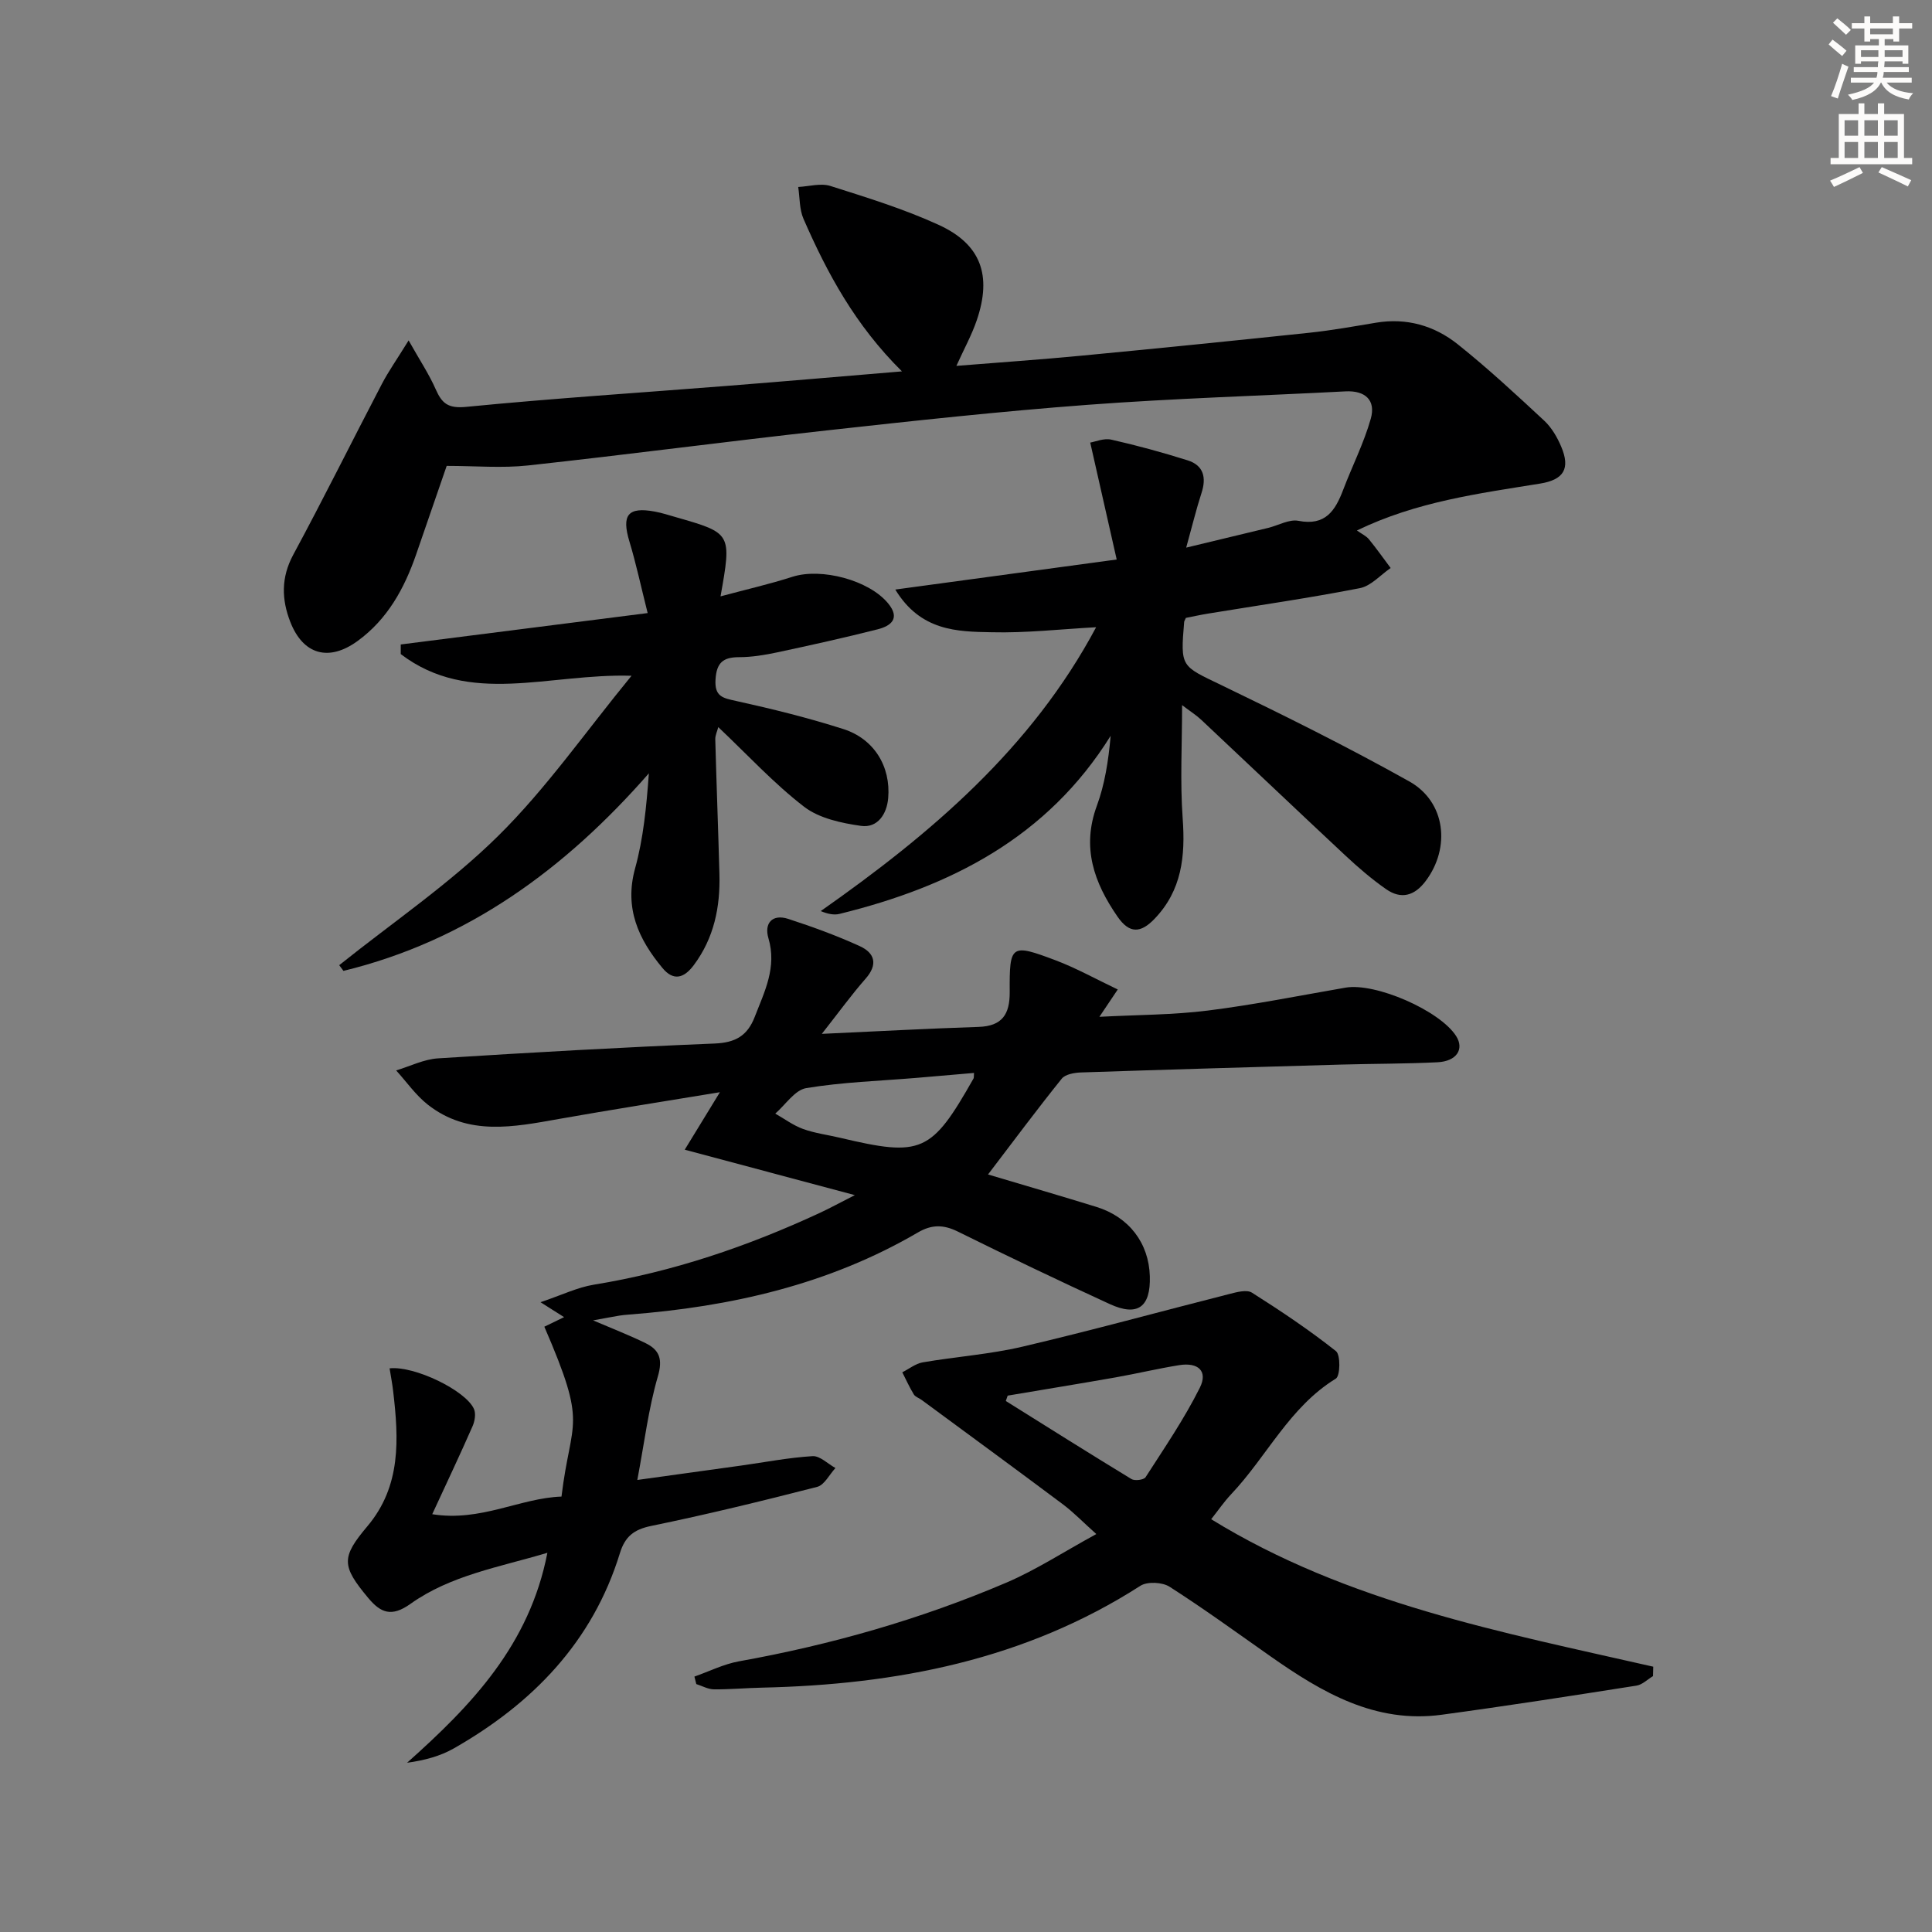
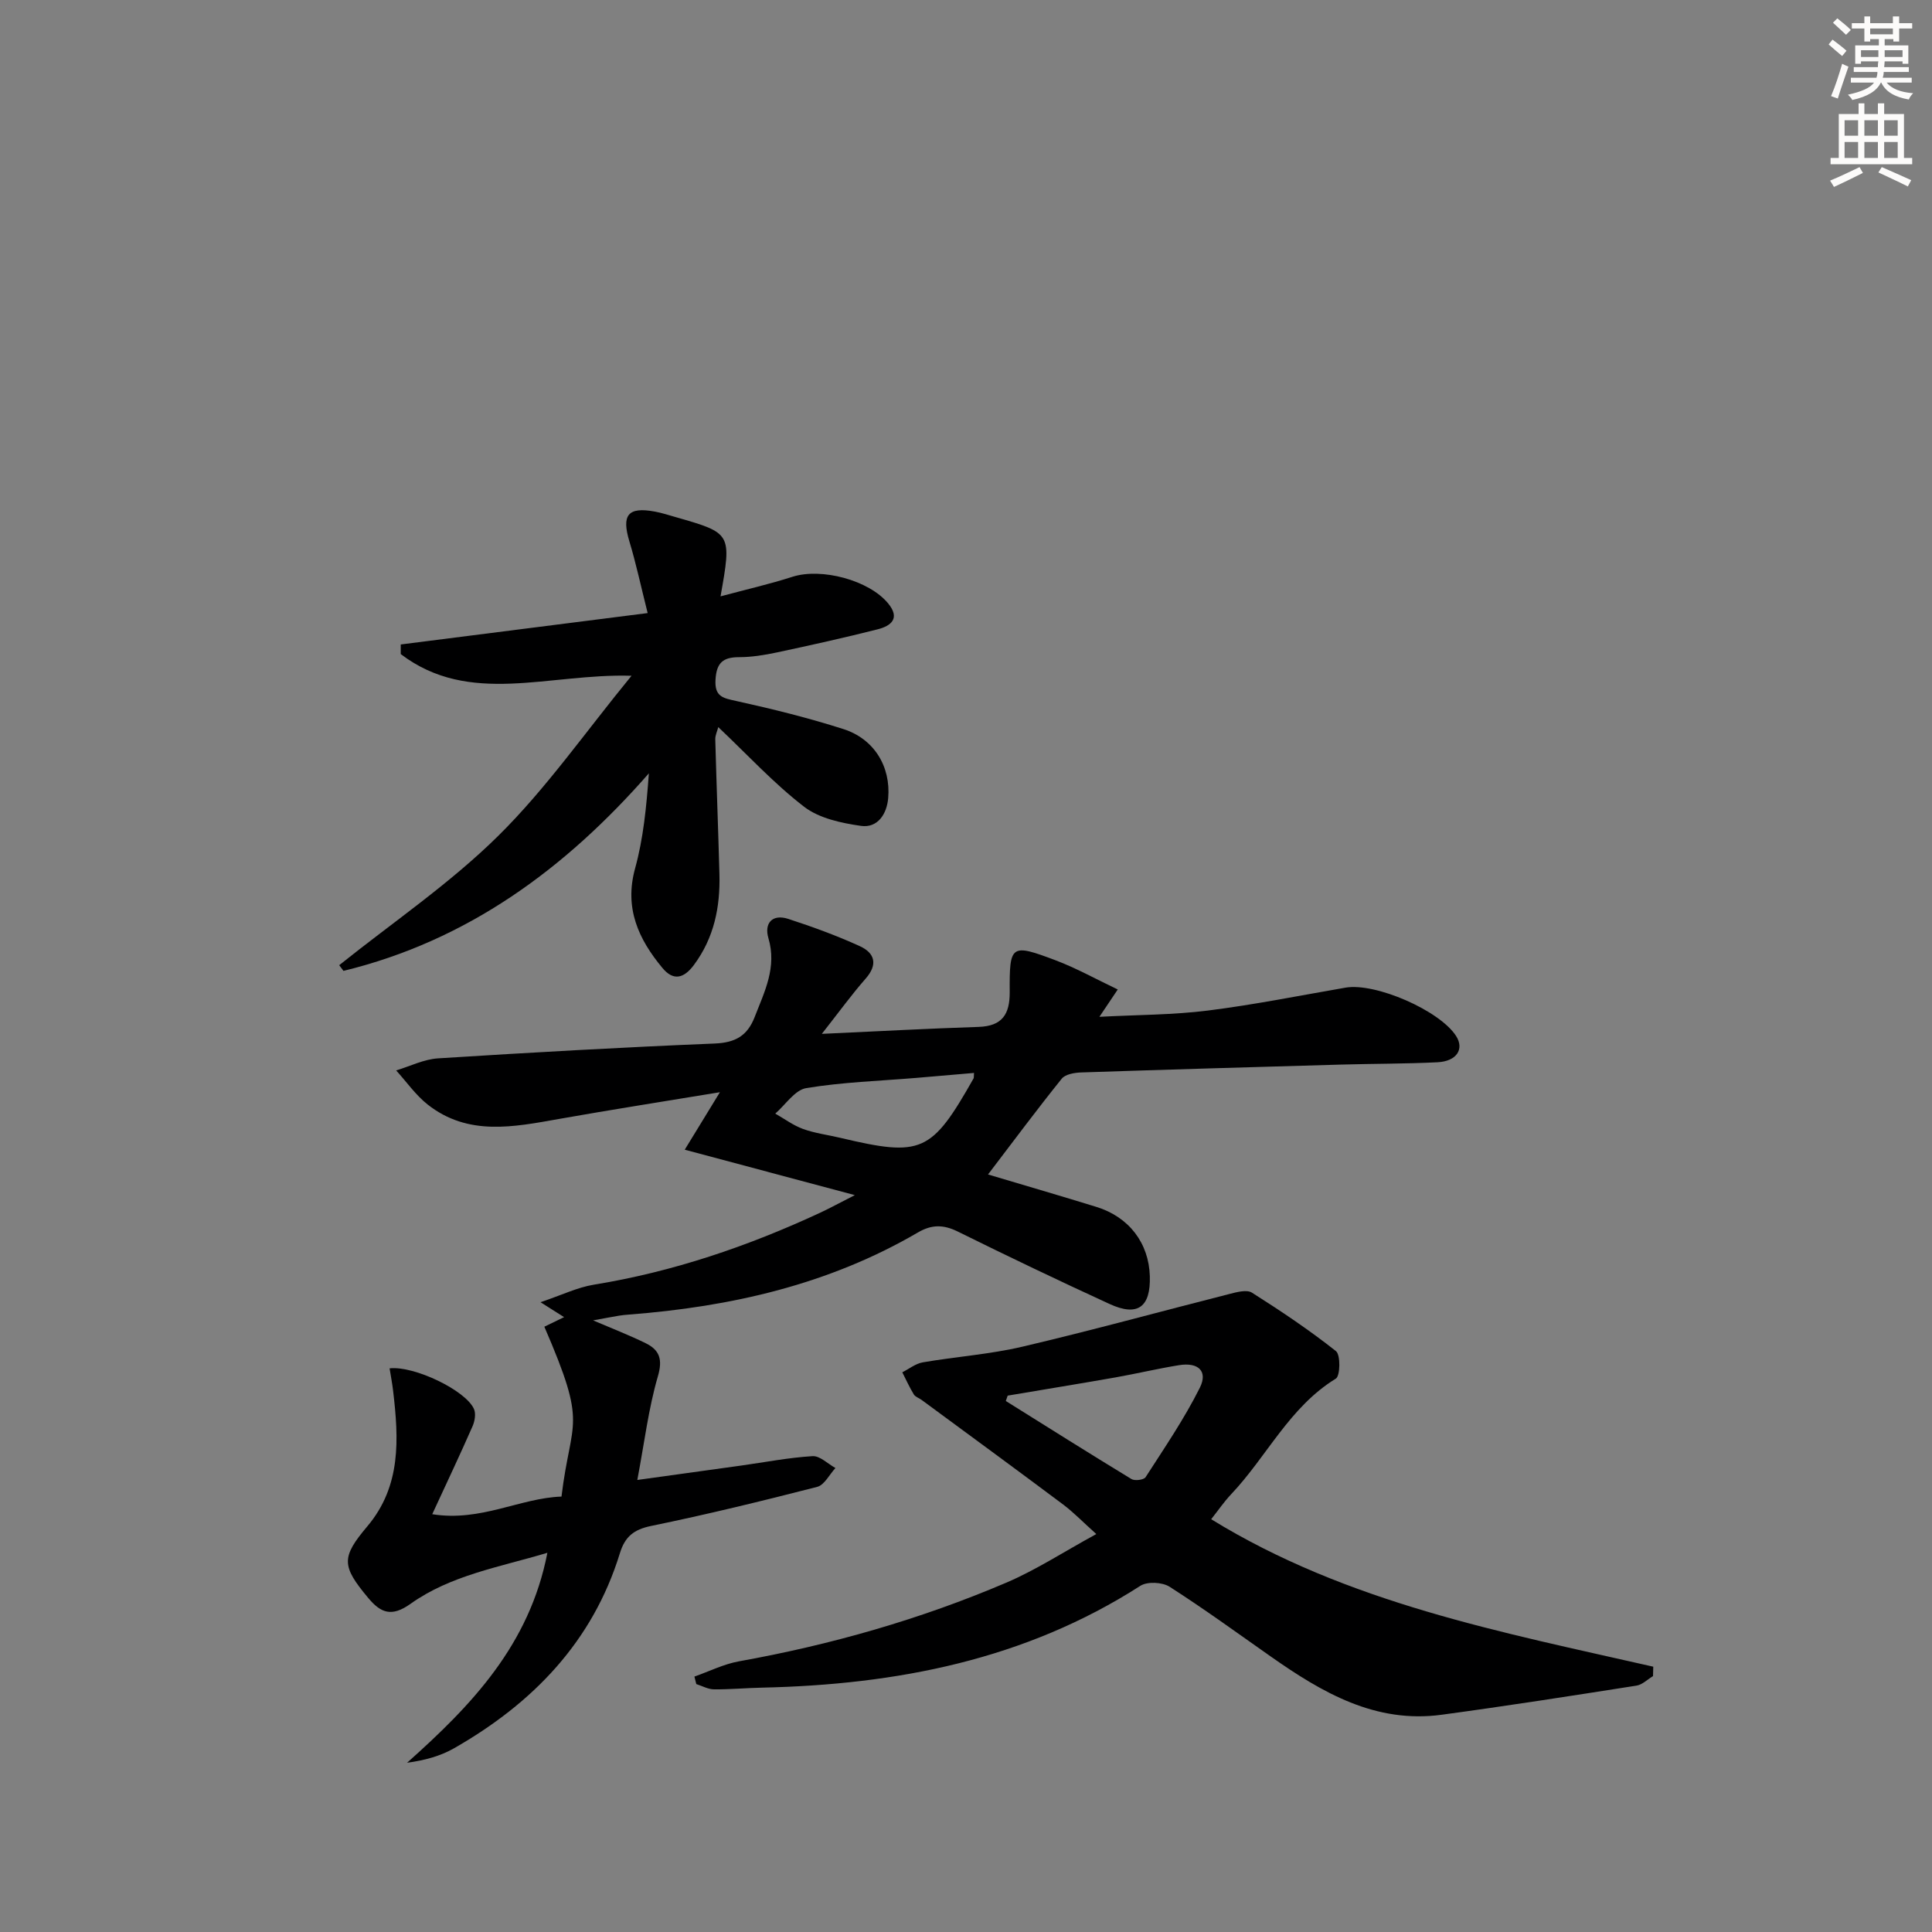
<svg xmlns="http://www.w3.org/2000/svg" enable-background="new 0 0 400 400" viewBox="0 0 400 400">
  <rect x="0" y="0" width="400" height="400" fill="#808080" stroke="none" />
  <g fill="#000001">
-     <path d="m185.36 122.06c15.43-2.09 29.88-4.05 45.84-6.22-1.88-8.32-3.61-15.95-5.48-24.21 1.04-.17 2.82-.95 4.35-.61 5.33 1.2 10.61 2.65 15.82 4.29 3.33 1.05 3.91 3.59 2.86 6.79-1.07 3.29-1.88 6.66-3.16 11.28 6.27-1.51 11.63-2.79 16.99-4.09 2.09-.51 4.33-1.83 6.24-1.46 5.6 1.1 7.63-2.11 9.27-6.42 1.87-4.92 4.28-9.66 5.71-14.7 1.09-3.83-1.11-5.9-5.26-5.68-17.77.93-35.56 1.45-53.3 2.78-18.05 1.35-36.05 3.31-54.05 5.3-20.64 2.28-41.24 5.01-61.88 7.26-5.38.58-10.87.09-16.83.09-2.02 5.87-4.17 12.11-6.33 18.35-2.44 7.04-5.93 13.4-12.11 17.9-5.95 4.33-11.28 2.87-13.94-3.96-1.8-4.62-1.94-9.16.61-13.89 6.31-11.68 12.2-23.59 18.35-35.36 1.36-2.61 3.08-5.03 5.54-9.02 2.31 4.1 4.23 6.99 5.61 10.12 1.3 2.94 2.57 4 6.29 3.64 18.03-1.77 36.12-2.93 54.19-4.36 11.68-.92 23.35-1.93 36.05-2.99-9.65-9.54-15.46-20.3-20.38-31.57-.87-1.99-.76-4.4-1.1-6.61 2.23-.11 4.66-.84 6.66-.21 7.56 2.4 15.2 4.75 22.39 8.04 8.8 4.02 11.09 10.46 7.92 19.76-1.05 3.08-2.65 5.98-4.22 9.45 8.92-.72 17.46-1.3 25.99-2.12 15.71-1.5 31.41-3.08 47.11-4.74 4.62-.49 9.21-1.32 13.79-2.08 6.32-1.05 12.07.61 16.9 4.46 6.23 4.97 12.09 10.41 17.93 15.84 1.52 1.42 2.68 3.42 3.5 5.36 1.94 4.57.52 6.86-4.36 7.65-12.74 2.06-25.59 3.73-37.94 9.71 1.05.75 1.94 1.14 2.49 1.82 1.57 1.92 3.01 3.96 4.5 5.95-2.11 1.44-4.06 3.72-6.37 4.17-10.43 2.04-20.95 3.55-31.44 5.27-1.61.26-3.2.62-4.59.89-.22.52-.33.66-.35.82-.8 9.43-.63 9.08 7.62 13.06 13.15 6.34 26.25 12.84 38.98 19.97 7.56 4.23 8.59 13.72 3.4 20.63-2.32 3.09-5.09 3.84-8.18 1.69-2.99-2.08-5.77-4.48-8.44-6.97-9.98-9.32-19.86-18.73-29.82-28.08-1.08-1.01-2.35-1.81-3.99-3.06 0 8.13-.43 15.82.12 23.44.57 7.81-.15 14.92-5.86 20.84-2.82 2.92-5.15 3.1-7.63-.49-4.87-7.05-7.46-14.31-4.28-22.95 1.63-4.42 2.38-9.17 2.86-14.49-13.15 21.12-33.2 31.24-56.13 36.87-1.13.28-2.38.04-3.9-.58 22.84-16.02 43.66-33.72 57.02-58.77-7.35.4-14.51 1.22-21.65 1.04-7.11-.13-14.68-.22-19.93-8.84z" />
    <path d="m170.15 214.05c11.55-.53 22-1.1 32.45-1.44 4.88-.16 6.47-2.59 6.45-7.19-.06-9.87.23-10.09 9.5-6.6 4.27 1.61 8.3 3.87 12.87 6.04-1.45 2.16-2.33 3.47-3.8 5.66 7.95-.42 15.28-.39 22.49-1.3 9.54-1.2 18.99-3.1 28.47-4.74 6.2-1.07 19.52 4.73 22.9 10.03 1.72 2.7.11 5.22-3.86 5.42-6.65.33-13.32.29-19.98.48-17.95.51-35.9 1.03-53.84 1.63-1.36.05-3.23.37-3.97 1.28-5.07 6.3-9.9 12.79-15.27 19.84 7.91 2.36 15.2 4.48 22.45 6.72 6.75 2.09 10.85 7.49 11.05 14.35.19 6.38-2.51 8.41-8.28 5.77-10.57-4.85-21.06-9.87-31.48-15.02-2.96-1.46-5.39-1.49-8.26.19-18.48 10.8-38.75 15.38-59.85 17-.66.05-1.33.11-1.99.22-1.61.27-3.22.58-5.41.98 3.97 1.7 7.5 3.06 10.88 4.72 2.89 1.42 3.57 3.34 2.53 6.89-1.93 6.61-2.76 13.55-4.25 21.43 7.89-1.09 14.7-2.03 21.5-2.98 4.93-.69 9.84-1.65 14.78-1.95 1.53-.09 3.16 1.59 4.74 2.46-1.25 1.34-2.28 3.51-3.78 3.9-11.4 2.93-22.85 5.72-34.38 8.09-3.6.74-5.42 2.22-6.47 5.65-5.65 18.35-18.06 31.09-34.35 40.39-2.85 1.63-6.13 2.5-9.71 2.99 13.36-11.91 25.34-24.38 29.05-43.47-9.96 2.98-20.01 4.63-28.33 10.56-3.94 2.81-6.18 1.89-8.78-1.23-5.51-6.61-5.6-8.37-.17-14.81 7.04-8.34 6.51-18.09 5.35-27.97-.18-1.58-.49-3.15-.74-4.74 5.17-.56 15.79 4.6 17.47 8.42.43.97.17 2.51-.29 3.56-2.52 5.75-5.21 11.42-8.35 18.22 10.04 1.62 18.17-3.35 26.76-3.65 1.98-16.41 5.57-14.09-3.55-35.17 1.27-.62 2.56-1.24 4.09-1.98-1.23-.78-2.35-1.49-4.88-3.09 4.44-1.5 7.65-3.08 11.04-3.63 16.36-2.66 31.85-7.93 46.82-14.88 2.08-.97 4.1-2.08 7.21-3.66-12.08-3.23-23.08-6.17-35.21-9.41 2.75-4.49 4.76-7.79 7.28-11.9-11.57 1.91-22.45 3.61-33.28 5.53-9.41 1.67-18.85 3.62-27.23-2.98-2.48-1.96-4.36-4.68-6.52-7.06 2.89-.87 5.75-2.32 8.69-2.5 19.08-1.21 38.17-2.29 57.27-3.07 4.27-.18 6.76-1.59 8.28-5.52 2.04-5.26 4.62-10.27 2.83-16.3-.9-3.05.77-5.07 4.12-3.98 5.02 1.64 10.01 3.45 14.8 5.64 3.11 1.42 3.81 3.79 1.18 6.76-2.92 3.33-5.54 6.96-9.04 11.4zm31.51 8.09c-4.12.35-8.06.7-11.99 1.03-7.59.63-15.25.87-22.74 2.11-2.37.39-4.29 3.44-6.42 5.28 1.91 1.08 3.71 2.44 5.75 3.18 2.46.89 5.13 1.22 7.69 1.83 16.88 4 18.89 3.11 27.62-12.3.07-.13.03-.31.09-1.13z" />
    <path d="m250.76 314.54c28.2 17.34 60.07 23.37 91.53 30.53-.02.65-.03 1.3-.05 1.95-1.14.68-2.21 1.78-3.42 1.97-13.43 2.11-26.87 4.21-40.34 6.03-13.73 1.86-24.76-4.6-35.4-12.07-6.94-4.87-13.8-9.87-20.93-14.43-1.5-.96-4.6-1.12-6.04-.2-23.92 15.35-50.52 20.47-78.37 21.09-3.31.07-6.62.38-9.93.35-1.22-.01-2.44-.71-3.65-1.09-.13-.52-.26-1.03-.39-1.55 3.07-1.08 6.07-2.59 9.23-3.16 19.03-3.42 37.53-8.69 55.3-16.27 6.21-2.65 11.95-6.41 18.68-10.08-2.77-2.48-4.71-4.5-6.91-6.15-9.71-7.27-19.5-14.43-29.27-21.63-.53-.39-1.3-.62-1.61-1.14-.89-1.46-1.6-3.04-2.38-4.57 1.41-.71 2.75-1.8 4.24-2.06 6.87-1.18 13.88-1.66 20.65-3.25 14.34-3.36 28.54-7.28 42.82-10.9 1.52-.39 3.6-.96 4.68-.28 5.97 3.78 11.87 7.73 17.4 12.11.97.77.89 5.13-.03 5.69-9.61 5.89-14.28 16.13-21.67 23.93-1.47 1.56-2.68 3.34-4.14 5.18zm-42.13-25.59c-.13.37-.26.74-.39 1.11 8.66 5.41 17.29 10.86 26.01 16.16.69.42 2.57.18 2.93-.38 3.91-6.08 8.02-12.09 11.24-18.54 1.7-3.42-.34-5.29-4.28-4.66-4.41.71-8.76 1.75-13.15 2.53-7.45 1.31-14.91 2.52-22.36 3.78z" />
    <path d="m134.09 126.93c-1.43-5.69-2.41-10.3-3.77-14.8-1.67-5.51-.33-7.25 5.27-6.21 1.46.27 2.89.74 4.33 1.15 11.58 3.32 11.58 3.32 9.26 16.4 5.31-1.43 10.16-2.53 14.88-4.05 5.97-1.92 15.87.68 19.83 5.52 2.55 3.11.57 4.65-2.17 5.35-6.9 1.75-13.86 3.29-20.83 4.78-2.59.55-5.26.99-7.9.99-3.31.01-4.64 1.17-4.85 4.63-.22 3.57 1.55 3.84 4.32 4.45 7.45 1.64 14.88 3.48 22.14 5.8 6.37 2.03 9.85 7.75 9.29 14.3-.28 3.29-2.17 6.23-5.62 5.75-4.08-.58-8.67-1.56-11.8-3.97-6.27-4.83-11.7-10.75-17.76-16.48-.22.87-.64 1.7-.62 2.52.25 9.31.61 18.62.86 27.93.18 6.8-1.1 13.18-5.3 18.82-2.11 2.83-4.28 3.27-6.49.61-4.97-5.97-7.94-12.4-5.67-20.63 1.71-6.2 2.34-12.69 2.85-19.68-17.33 19.81-37.59 34.66-63.23 40.9-.29-.39-.59-.79-.88-1.18 11.05-8.85 22.91-16.88 32.93-26.78 9.95-9.82 18.06-21.52 27.59-33.14-17.12-.53-33.53 6.36-47.78-4.49 0-.66 0-1.33 0-1.99 16.49-2.11 32.98-4.2 51.12-6.5z" />
  </g>
  <path d="m378.6 9.2.8-1c.9.7 1.9 1.4 2.9 2.3l-.9 1.1c-1.1-.9-2-1.7-2.8-2.4zm.5 10.7c.9-2.1 1.6-4.3 2.3-6.7.4.2.8.4 1.3.6-.7 2.1-1.5 4.3-2.2 6.6zm.4-15.2.9-.9c1 .8 2 1.6 2.8 2.4l-1 1c-1-.9-1.9-1.8-2.7-2.5zm12.5-1.3h1.2v1.4h2.7v1.1h-2.7v2.7h-1.2v-.5h-1.8v1.3h4.9v3.8h-1.2v-.5h-3.7c0 .4-.1.9-.1 1.2h5.1v1h-5.2c0 .5-.1.9-.2 1.2h6v1h-5.2c1.1 1.3 2.9 2 5.5 2.2-.4.4-.7.8-.9 1.3-2.9-.5-4.8-1.6-5.7-3.5h-.1c-.8 1.7-2.7 2.9-5.9 3.6-.2-.4-.6-.8-.9-1.1 2.8-.6 4.6-1.4 5.4-2.5h-4.8v-1h5.3c.1-.3.2-.7.2-1.2h-4.9v-1h5c0-.4 0-.8.1-1.2h-3.6v.5h-1.2v-3.8h4.9v-1.3h-1.8v.5h-1.2v-2.7h-2.6v-1.1h2.6v-1.4h1.2v1.4h4.7v-1.4zm-6.7 8.4h3.6c0-.4 0-.9 0-1.4h-3.6zm1.9-4.7h4.7v-1.2h-4.7zm6.7 3.3h-3.7v1.4h3.7z" fill="#fcfbfa" />
  <path d="m384.7 21.4h1.3v2.2h2.8v-2.2h1.3v2.2h4.1v9.1h1.7v1.3h-16.9v-1.3h1.7v-9.1h4.1v-2.2zm.3 13.2.7 1.2c-1.8.9-3.8 1.9-6 2.9-.2-.4-.5-.8-.8-1.3 2.4-1 4.4-2 6.1-2.8zm-3.1-6.5h2.8v-3.2h-2.8zm0 4.6h2.8v-3.3h-2.8zm4.1-4.6h2.8v-3.2h-2.8zm0 4.6h2.8v-3.3h-2.8zm3.6 1.9c2.1.9 4.1 1.8 6.1 2.7l-.7 1.3c-2.2-1.1-4.2-2-6.1-2.9zm3.3-9.7h-2.8v3.2h2.8zm-2.8 7.8h2.8v-3.3h-2.8z" fill="#fcfbfa" />
</svg>